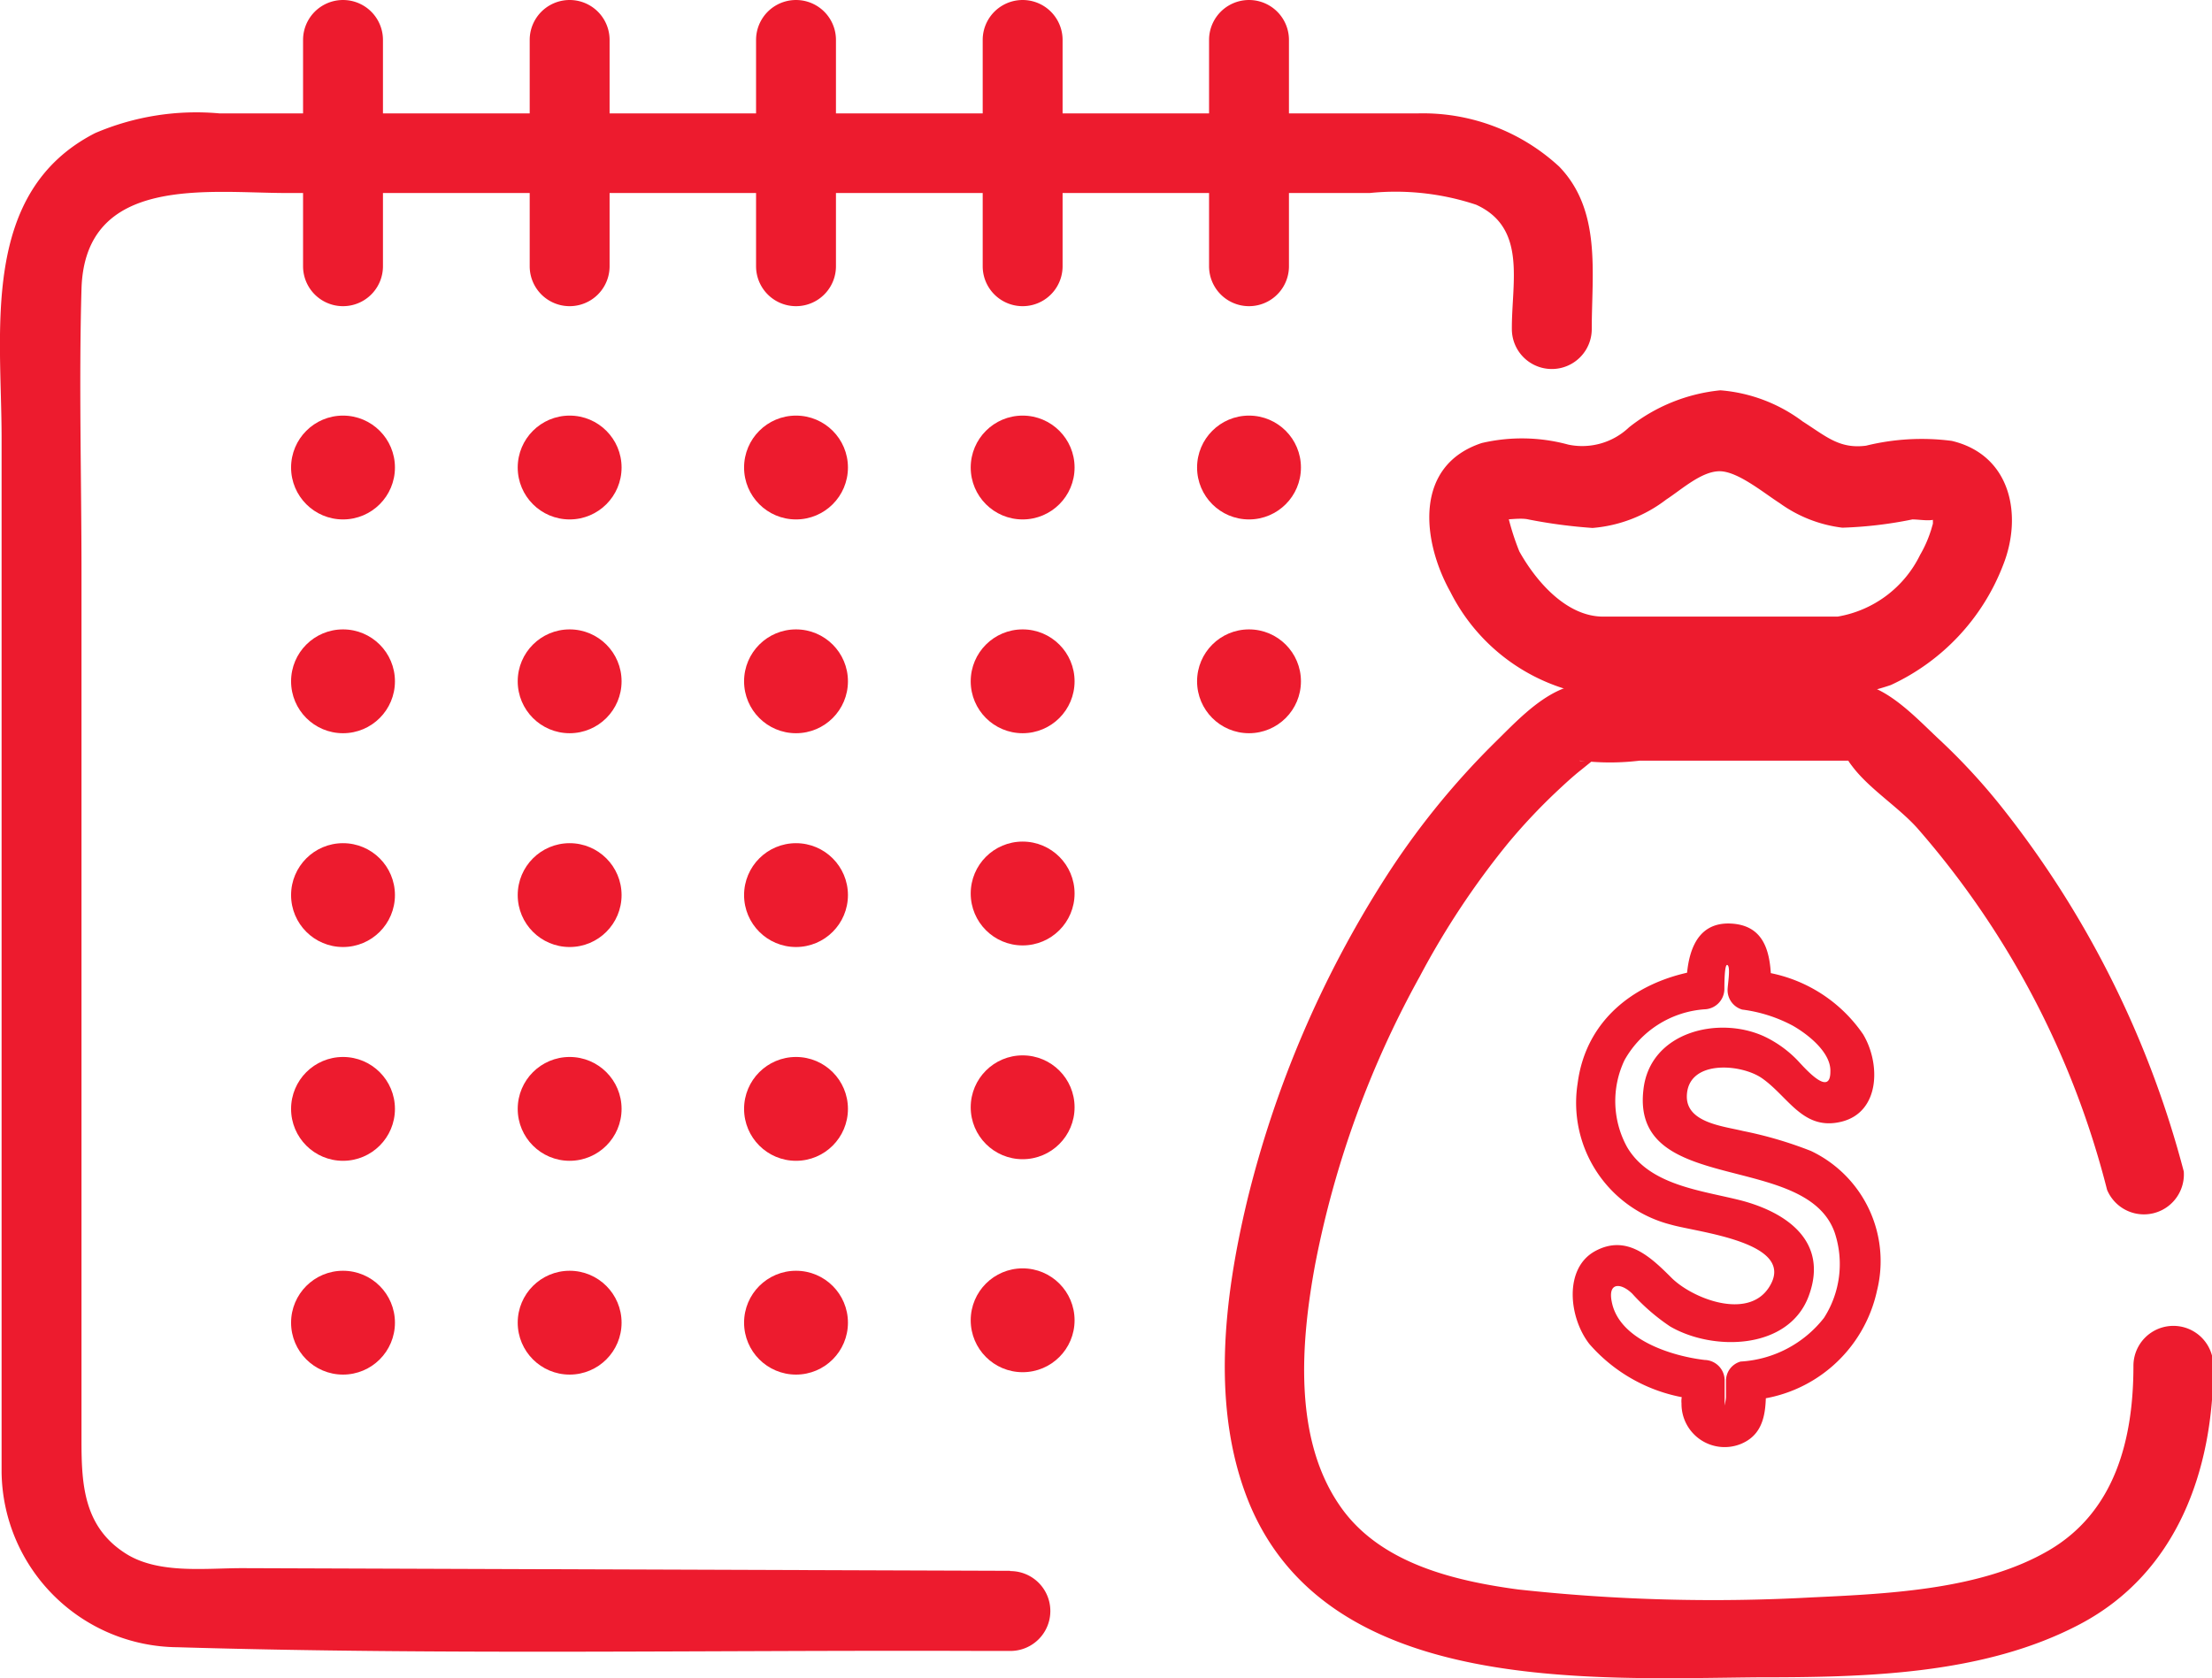
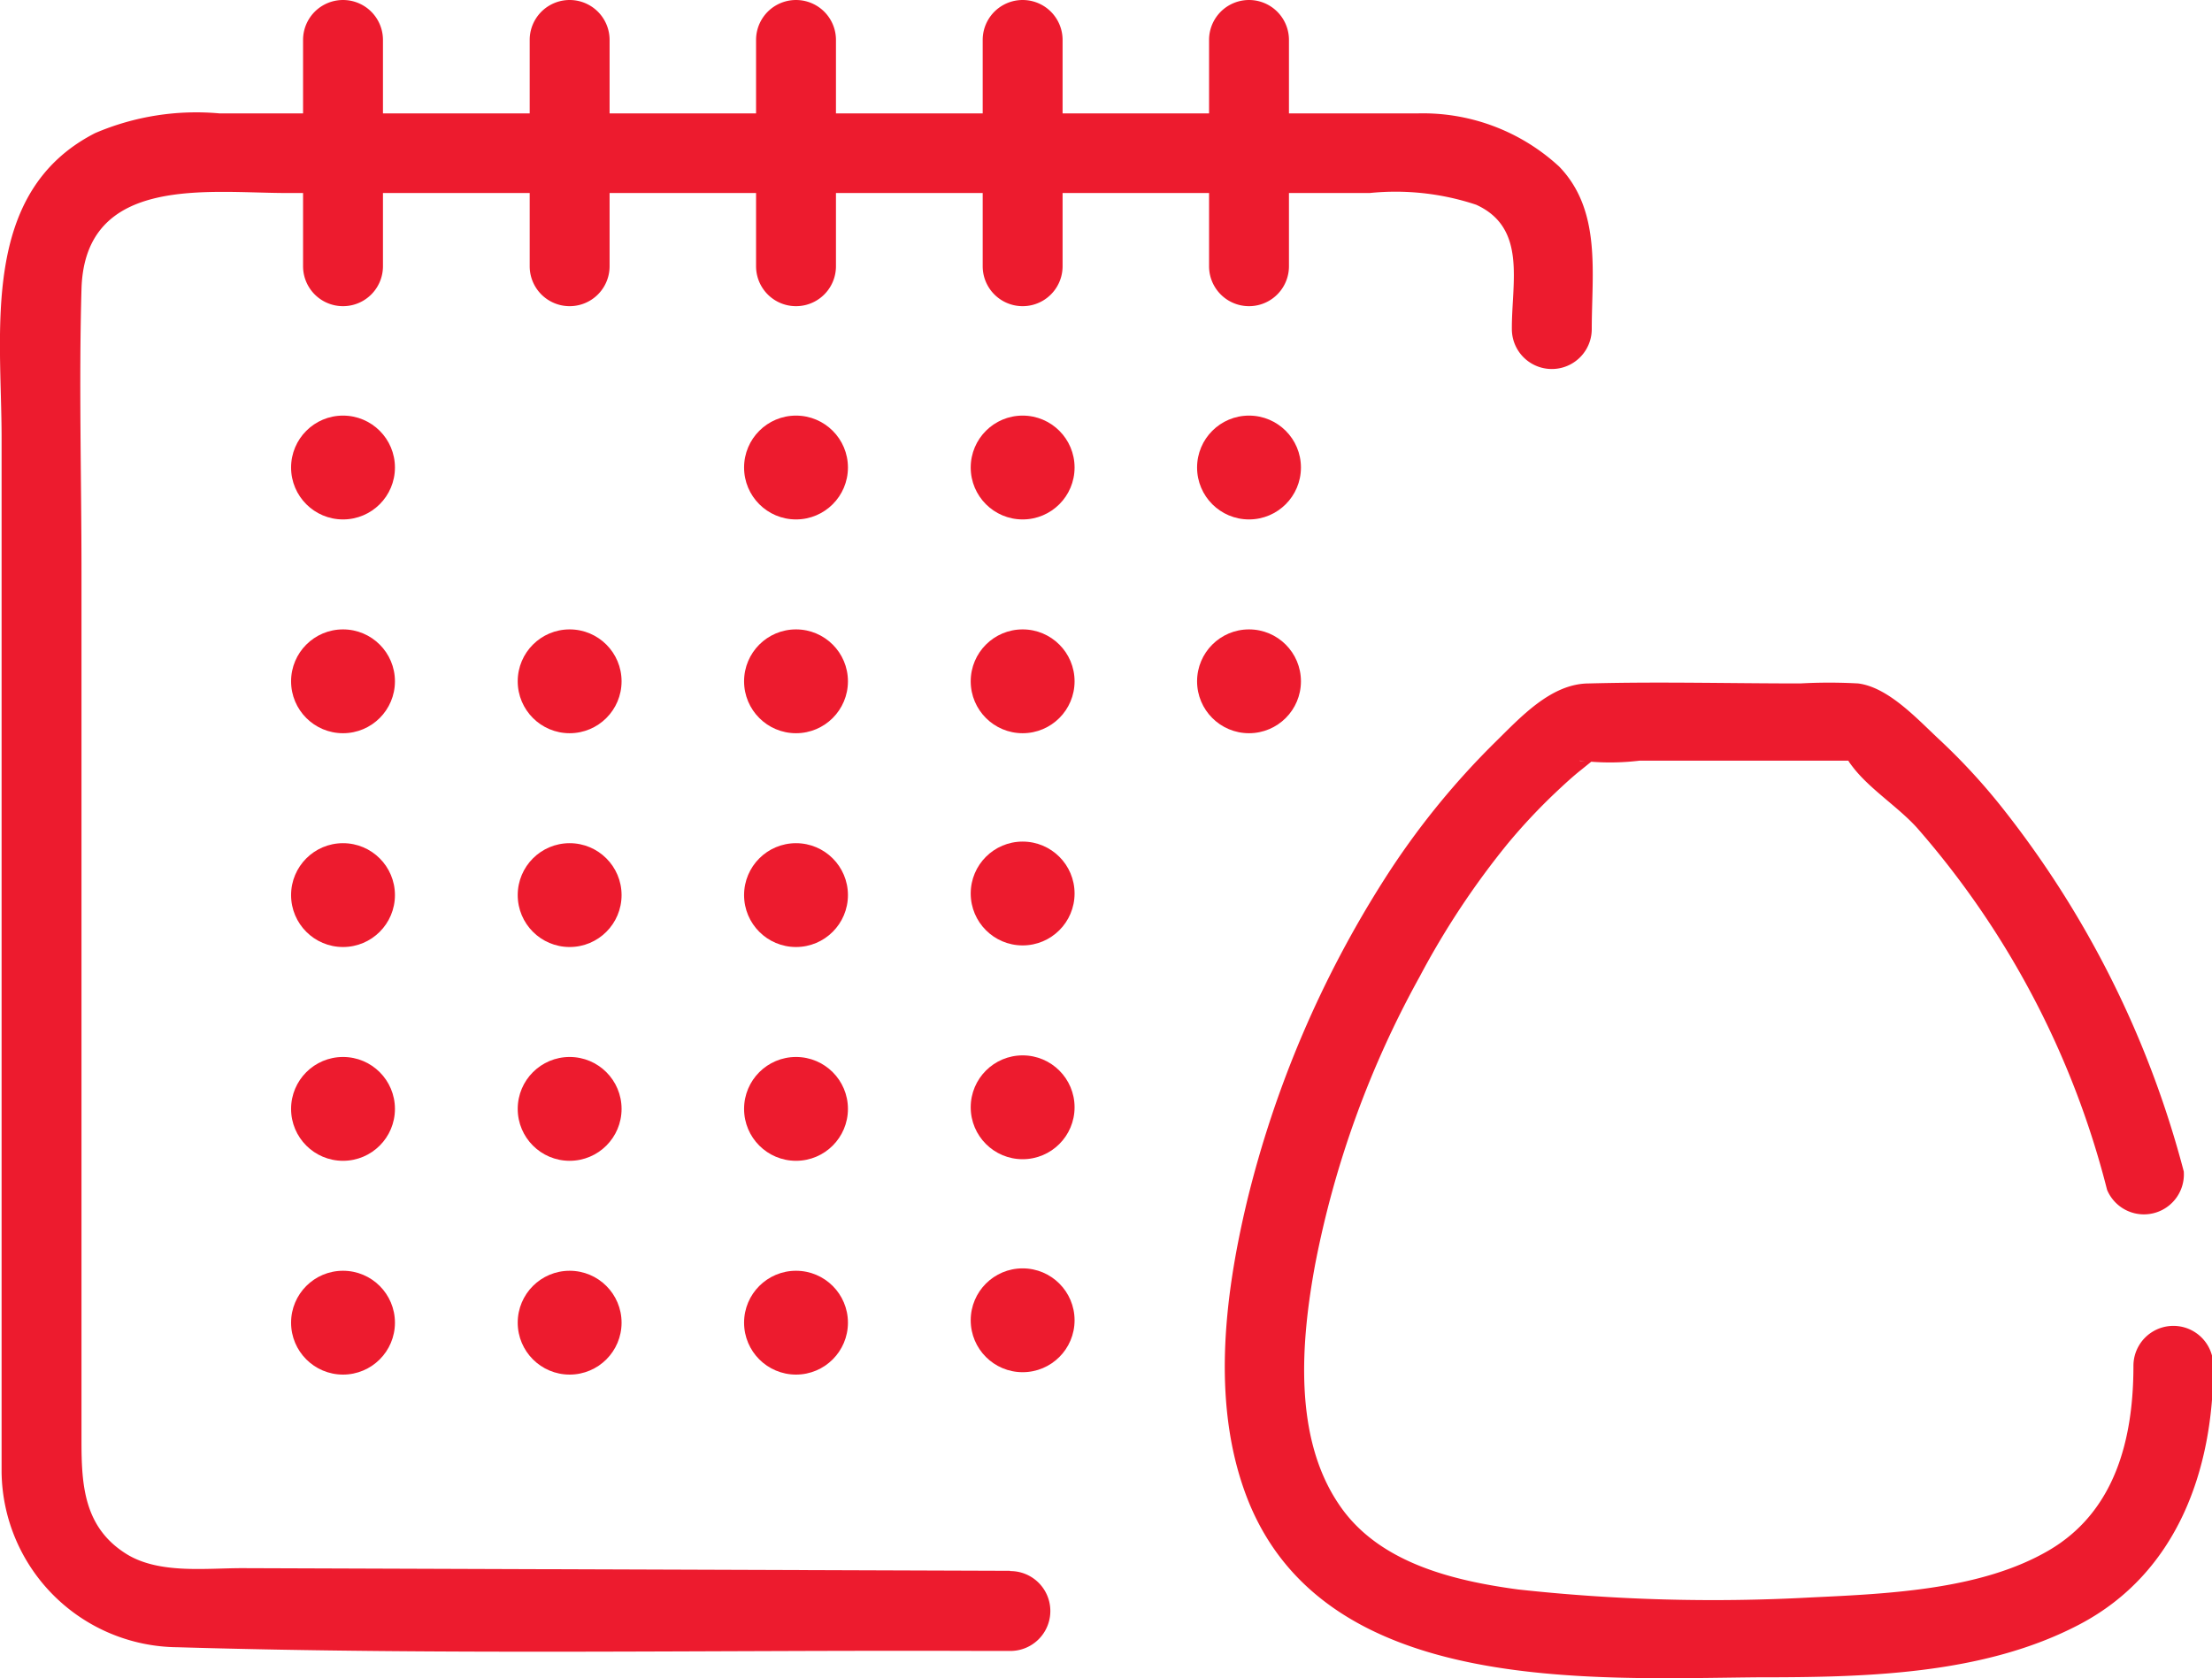
<svg xmlns="http://www.w3.org/2000/svg" viewBox="0 0 83.06 63.03">
  <defs>
    <style>.cls-1{fill:#ed1b2e;}</style>
  </defs>
  <g id="Layer_2" data-name="Layer 2">
    <g id="Layer_1-2" data-name="Layer 1">
      <path class="cls-1" d="M82,44a37.14,37.14,0,0,0-6.88-13.74,23.4,23.4,0,0,0-2.35-2.53c-.81-.76-1.88-1.92-3-2.06a19.64,19.64,0,0,0-2.17,0c-2.64,0-5.29-.07-7.93,0-1.44,0-2.59,1.29-3.58,2.26A29.5,29.5,0,0,0,52,33a40.16,40.16,0,0,0-5.17,12.1c-.87,3.64-1.38,7.83.09,11.39C49.9,63.62,59.61,63.06,66,63c4,0,8.48-.08,12.11-2s5-5.77,5-9.7a1.5,1.5,0,0,0-3,0c0,2.74-.68,5.48-3.19,6.94S71,59.86,68,60a67.23,67.23,0,0,1-11-.3c-2.44-.33-5.25-1-6.72-3.19-1.72-2.53-1.43-6.12-.9-9a36.65,36.65,0,0,1,3.93-10.83,30.51,30.51,0,0,1,3.31-5,22.08,22.08,0,0,1,1.81-1.93c.31-.29.62-.58.95-.84l.42-.34c0,.05-.65,0-.46,0a9.24,9.24,0,0,0,2.23,0h8.06a.27.27,0,0,0,.09,0c-.36-.08-.43-.13-.17.21.64.85,1.72,1.52,2.44,2.32a32.9,32.9,0,0,1,7.13,13.59A1.5,1.5,0,0,0,82,44Z" />
-       <path class="cls-1" d="M60.15,26.16h7.36A8.54,8.54,0,0,0,71,25.73a8.2,8.2,0,0,0,4.21-4.49c.75-1.87.31-4.15-1.92-4.68a8.73,8.73,0,0,0-3.22.18c-1,.13-1.5-.35-2.38-.91a5.93,5.93,0,0,0-3.09-1.17,6.55,6.55,0,0,0-3.43,1.39,2.55,2.55,0,0,1-2.28.65,6.63,6.63,0,0,0-3.25-.06c-2.57.85-2.24,3.69-1.18,5.59a7.19,7.19,0,0,0,5.74,3.93c1.93.06,1.93-2.94,0-3-1.38,0-2.52-1.32-3.15-2.45a9.46,9.46,0,0,1-.43-1.35s0,.16-.09.15c.19,0,.61-.06.86,0a19.38,19.38,0,0,0,2.41.32,5.24,5.24,0,0,0,2.77-1.07c.57-.37,1.32-1.06,2-1.06s1.65.81,2.26,1.2a5.05,5.05,0,0,0,2.35.92,15.48,15.48,0,0,0,2.63-.31c.26,0,.61.07.84,0-.09,0-.1-.26-.07,0,0-.34,0,.13,0,.18.07-.28-.08.27-.08.25a4.5,4.5,0,0,1-.4.9A4.23,4.23,0,0,1,69,23.16c-.65,0-1.31,0-2,0H60.15A1.5,1.5,0,0,0,60.15,26.16Z" />
-       <path class="cls-1" d="M64.76,52.67v-.84a.77.77,0,0,0-.75-.75c-1.21-.14-3.22-.75-3.49-2.19-.15-.74.35-.71.77-.3a7.61,7.61,0,0,0,1.42,1.23c1.61.94,4.46.89,5.21-1.15s-.83-3.13-2.54-3.58c-1.49-.38-3.43-.56-4.28-2A3.58,3.58,0,0,1,61,39.82a3.75,3.75,0,0,1,3-1.91.77.77,0,0,0,.75-.75c0-.17,0-1,.12-.91s0,.75,0,.94a.76.76,0,0,0,.55.73,5.5,5.5,0,0,1,1.89.6c.55.31,1.45,1,1.42,1.73,0,1-1-.18-1.25-.44a4.27,4.27,0,0,0-1.23-.88c-1.71-.79-4.3-.18-4.54,2-.47,4,6.09,2.3,7.18,5.36a3.74,3.74,0,0,1-.4,3.21,4.29,4.29,0,0,1-3.13,1.64.75.75,0,0,0-.55.72c0,.2,0,.4,0,.6s-.13.68-.17.25c-.08-1-1.59-1-1.5,0a1.62,1.62,0,0,0,2.24,1.52c1-.42.93-1.47.93-2.37l-.55.73a5.24,5.24,0,0,0,4.72-4.11A4.58,4.58,0,0,0,68,43.23a14.93,14.93,0,0,0-2.55-.75c-.74-.18-2.1-.31-2.11-1.28,0-1.4,2-1.26,2.81-.71,1,.69,1.55,2,3,1.64s1.47-2.18.81-3.28a5.53,5.53,0,0,0-4-2.38l.55.72c0-1.1-.07-2.42-1.5-2.5S63.32,36,63.32,37.16l.75-.75c-2.42.3-4.5,1.73-4.83,4.28A4.72,4.72,0,0,0,62.75,46c1,.29,4.78.66,3.67,2.36-.8,1.23-2.88.41-3.66-.37s-1.68-1.64-2.86-1-1,2.49-.22,3.49A6.13,6.13,0,0,0,64,52.58l-.75-.75v.84A.75.75,0,0,0,64.76,52.67Z" />
      <path class="cls-1" d="M37.92,59,9.1,58.9c-1.37,0-3.08.22-4.3-.5-1.66-1-1.74-2.63-1.74-4.3V21.48c0-3.54-.1-7.09,0-10.62.12-4.32,4.78-3.61,7.73-3.61H51.43a9.59,9.59,0,0,1,4,.44c1.91.87,1.33,2.91,1.34,4.67a1.5,1.5,0,0,0,3,0c0-2.11.37-4.45-1.22-6.1a7.54,7.54,0,0,0-5.34-2c-1.07,0-2.14,0-3.2,0H8.25A9.65,9.65,0,0,0,3.57,5C-.76,7.22.06,12.42.06,16.46V52c0,1.1,0,2.21,0,3.31a6.66,6.66,0,0,0,6.6,6.56c10.08.3,20.2.1,30.28.14h1a1.5,1.5,0,0,0,0-3Z" />
      <path class="cls-1" d="M28.39,1.5V10a1.5,1.5,0,0,0,3,0V1.5a1.5,1.5,0,0,0-3,0Z" />
      <path class="cls-1" d="M36.9,1.5V10a1.5,1.5,0,0,0,3,0V1.5a1.5,1.5,0,0,0-3,0Z" />
-       <path class="cls-1" d="M45.4,1.5V10a1.5,1.5,0,0,0,3,0V1.5a1.5,1.5,0,0,0-3,0Z" />
+       <path class="cls-1" d="M45.4,1.5V10a1.5,1.5,0,0,0,3,0V1.5a1.5,1.5,0,0,0-3,0" />
      <path class="cls-1" d="M19.89,1.5V10a1.5,1.5,0,0,0,3,0V1.5a1.5,1.5,0,0,0-3,0Z" />
      <path class="cls-1" d="M11.38,1.5V10a1.5,1.5,0,0,0,3,0V1.5a1.5,1.5,0,0,0-3,0Z" />
      <circle class="cls-1" cx="12.88" cy="17.56" r="1.95" />
-       <circle class="cls-1" cx="21.39" cy="17.56" r="1.95" />
      <circle class="cls-1" cx="29.89" cy="17.56" r="1.95" />
      <circle class="cls-1" cx="38.4" cy="17.56" r="1.95" />
      <circle class="cls-1" cx="46.9" cy="17.56" r="1.95" />
      <circle class="cls-1" cx="46.9" cy="25.59" r="1.95" />
      <circle class="cls-1" cx="12.88" cy="25.59" r="1.95" />
      <circle class="cls-1" cx="21.39" cy="25.59" r="1.95" />
      <circle class="cls-1" cx="29.89" cy="25.59" r="1.95" />
      <circle class="cls-1" cx="38.4" cy="25.59" r="1.95" />
      <circle class="cls-1" cx="38.4" cy="33.56" r="1.95" />
      <circle class="cls-1" cx="38.4" cy="41.59" r="1.95" />
      <circle class="cls-1" cx="38.4" cy="49.59" r="1.95" />
      <circle class="cls-1" cx="12.88" cy="33.62" r="1.95" />
      <circle class="cls-1" cx="21.39" cy="33.62" r="1.95" />
      <circle class="cls-1" cx="29.89" cy="33.62" r="1.95" />
      <circle class="cls-1" cx="12.88" cy="41.65" r="1.95" />
      <circle class="cls-1" cx="21.39" cy="41.65" r="1.95" />
      <circle class="cls-1" cx="29.89" cy="41.65" r="1.95" />
      <circle class="cls-1" cx="12.88" cy="49.68" r="1.95" />
      <circle class="cls-1" cx="21.39" cy="49.68" r="1.95" />
      <circle class="cls-1" cx="29.89" cy="49.68" r="1.95" />
    </g>
  </g>
</svg>